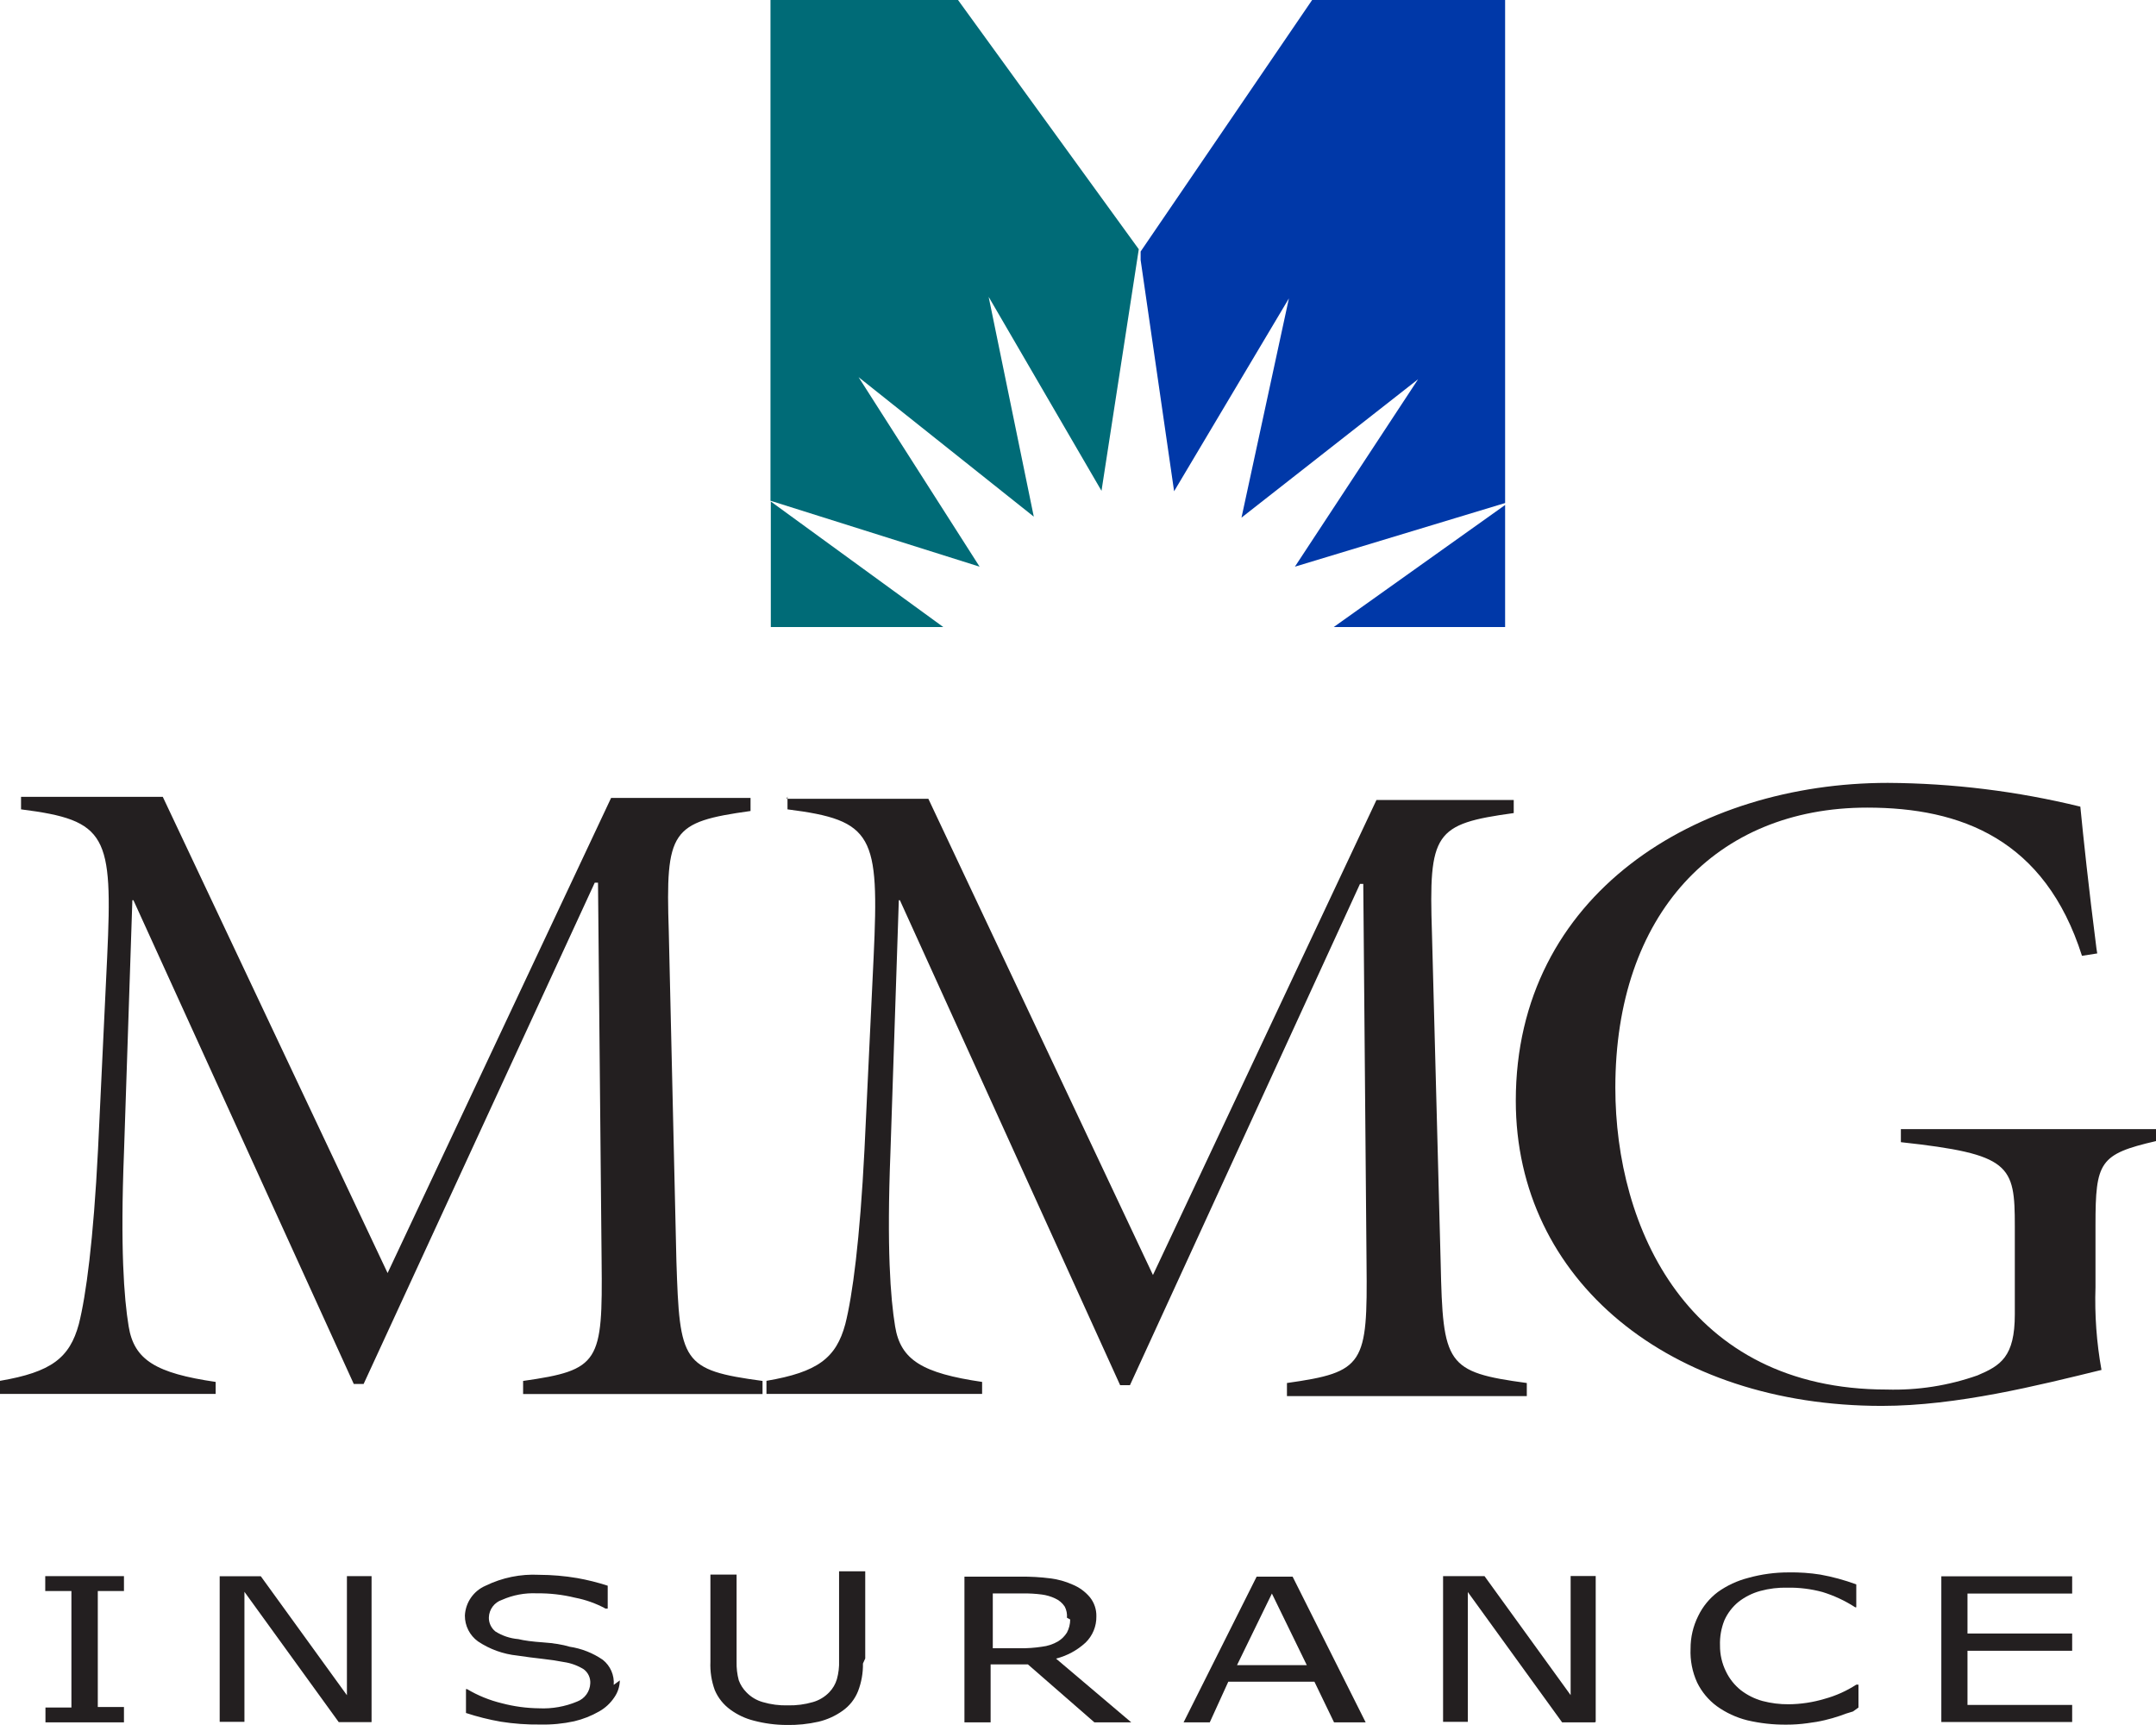
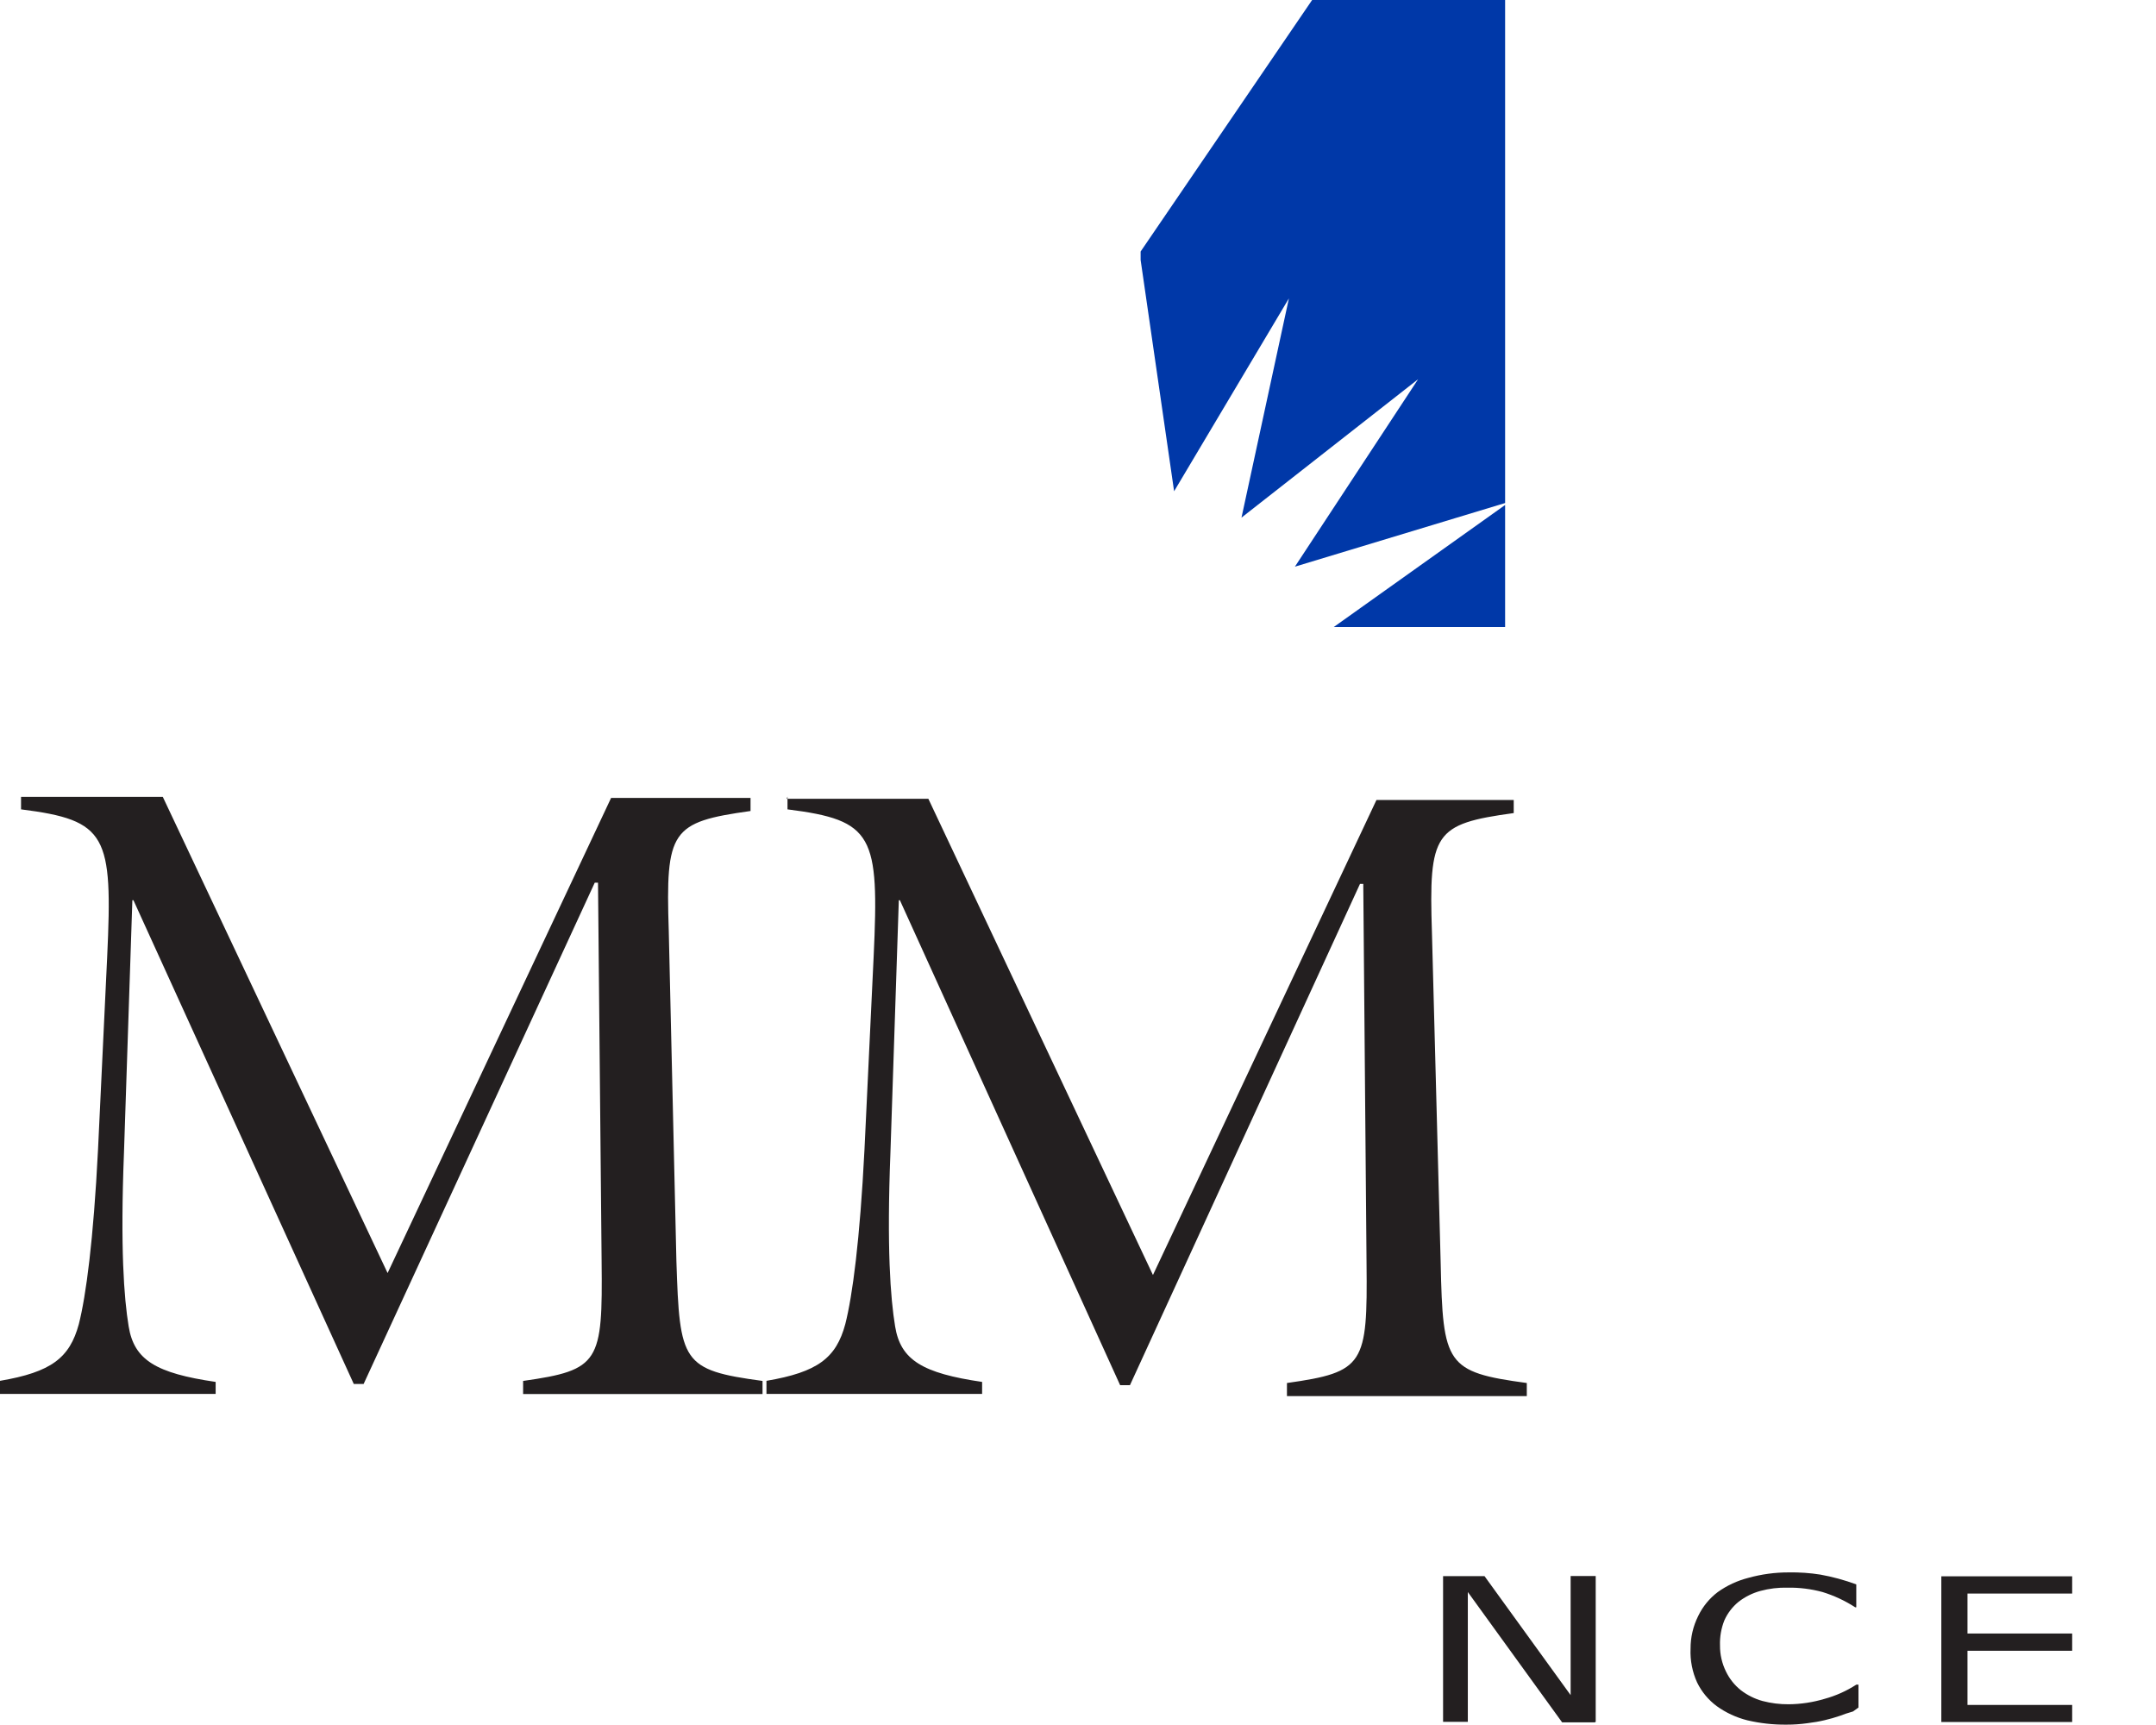
<svg xmlns="http://www.w3.org/2000/svg" width="200" height="160" viewBox="0 0 200 160" fill="none">
-   <path fill-rule="evenodd" clip-rule="evenodd" d="M88.87 0L105.638 23.117L102.18 45.526L91.712 27.534L95.899 47.921L79.646 34.983L90.872 52.561L71.474 46.446V0H88.87ZM87.504 58.161H71.504V46.516L87.504 58.161Z" fill="#006B77" />
  <path fill-rule="evenodd" clip-rule="evenodd" d="M139.621 46.84V58.161H123.722L139.621 46.84ZM105.81 23.329L121.719 0H139.621V46.658L120.121 52.561L131.55 35.175L115.166 48.012L119.565 27.675L108.915 45.566L105.81 24.117V23.329Z" fill="#0038A8" />
-   <path d="M1.952 73.888V75.071C9.942 76.082 10.468 77.457 9.942 88.757L9.092 106.648C8.668 115.038 7.98 120.193 7.312 122.821C6.463 125.954 4.753 127.268 0 128.077V129.29H20.005V128.178C14.483 127.369 12.44 126.156 11.934 123.023C11.499 120.395 11.155 115.745 11.499 106.951L12.278 83.501H12.379L32.819 128.37H33.73L55.171 81.874H55.474L55.808 116.968C55.909 126.369 55.636 127.076 48.526 128.087V129.3H70.736V128.087C63.252 127.076 63.049 126.369 62.746 116.968L62.038 86.362C61.734 77.012 62.24 76.254 69.623 75.223V74.01H56.688L35.955 118.08L15.1 73.909H1.952V73.888ZM73.052 73.888V75.071C81.042 76.082 81.568 77.457 81.042 88.757L80.192 106.648C79.767 115.038 79.08 120.193 78.412 122.821C77.563 125.954 75.864 127.268 71.1 128.077V129.29H91.105V128.178C85.583 127.369 83.54 126.156 83.034 123.023C82.599 120.395 82.255 115.745 82.599 106.951L83.378 83.501H83.479L103.909 128.481H104.819L126.159 81.985H126.463L126.766 117.16C126.867 126.561 126.564 127.268 119.383 128.279V129.492H141.633V128.279C134.149 127.268 133.846 126.561 133.643 117.16L132.834 86.534C132.531 77.234 133.037 76.426 140.42 75.415V74.202H127.686L106.953 118.262L86.119 74.091H72.971L73.052 73.888Z" fill="#231F20" />
-   <path d="M194.478 87.989C193.729 82.126 193.264 77.709 192.981 74.819C187.134 73.388 181.14 72.648 175.12 72.615C157.451 72.615 140.612 82.895 140.612 102.1C140.612 118.778 154.923 130.402 174.564 130.402C181.573 130.402 189.148 128.481 194.943 127.066C194.487 124.532 194.301 121.958 194.387 119.384V113.623C194.387 107.76 194.761 107.052 200 105.84V104.728H176.334V105.941C186.528 107.052 186.903 108.063 186.903 113.724V121.911C186.903 125.853 185.588 126.662 183.444 127.571C180.743 128.524 177.891 128.969 175.029 128.885C156.521 128.885 149.846 113.825 149.846 100.887C149.846 84.815 159.15 74.909 173.209 74.909C181.906 74.909 189.694 77.841 193.133 88.656L194.549 88.434L194.478 87.989ZM11.499 159.755H4.217V158.38H6.625V147.575H4.197V146.19H11.499V147.575H9.072V158.33H11.499V159.704M34.458 159.735H31.424L22.675 147.646V159.704H20.379V146.2H24.192L32.182 157.238V146.19H34.468V159.704M57.497 155.863C57.488 156.424 57.312 156.969 56.991 157.43C56.63 157.974 56.145 158.425 55.575 158.744C54.854 159.157 54.077 159.463 53.269 159.654C52.23 159.881 51.168 159.982 50.104 159.957C48.885 159.972 47.666 159.885 46.463 159.694C45.365 159.503 44.284 159.233 43.226 158.886V156.672H43.327C44.334 157.27 45.425 157.713 46.564 157.986C47.687 158.282 48.842 158.438 50.002 158.451C51.214 158.509 52.424 158.294 53.542 157.824C54.245 157.558 54.724 156.896 54.756 156.146C54.789 155.635 54.561 155.139 54.149 154.832C53.595 154.487 52.975 154.259 52.329 154.165C51.722 154.044 51.047 153.943 50.306 153.862C49.565 153.781 48.789 153.68 47.98 153.559C46.677 153.424 45.427 152.973 44.339 152.245C43.571 151.69 43.118 150.796 43.125 149.849C43.182 148.636 43.93 147.558 45.047 147.08C46.586 146.33 48.292 145.982 50.002 146.069C51.189 146.073 52.373 146.174 53.542 146.372C54.501 146.542 55.448 146.778 56.374 147.08V149.202H56.172C55.286 148.721 54.33 148.381 53.34 148.191C52.182 147.908 50.993 147.772 49.8 147.787C48.689 147.735 47.58 147.943 46.564 148.394C45.862 148.625 45.377 149.273 45.35 150.011C45.334 150.519 45.56 151.008 45.957 151.325C46.598 151.728 47.326 151.971 48.081 152.033C48.62 152.167 49.383 152.268 50.367 152.336C51.351 152.403 52.177 152.538 52.844 152.74C53.948 152.906 55 153.321 55.919 153.953C56.621 154.511 57.001 155.384 56.931 156.278L57.497 155.863ZM80.051 154.297C80.066 155.174 79.912 156.045 79.596 156.864C79.303 157.597 78.805 158.23 78.159 158.683C77.49 159.161 76.734 159.503 75.934 159.694C74.955 159.916 73.954 160.018 72.951 159.997C71.926 159.992 70.907 159.856 69.917 159.593C69.14 159.398 68.409 159.055 67.762 158.582C67.119 158.12 66.615 157.492 66.306 156.763C65.999 155.922 65.862 155.029 65.901 154.135V146.049H68.329V154.135C68.314 154.714 68.381 155.293 68.531 155.853C68.685 156.27 68.926 156.649 69.239 156.965C69.655 157.399 70.178 157.712 70.756 157.875C71.51 158.097 72.295 158.2 73.082 158.178C73.869 158.197 74.653 158.095 75.408 157.875C75.985 157.71 76.509 157.396 76.925 156.965C77.255 156.623 77.499 156.207 77.633 155.752C77.789 155.193 77.857 154.614 77.836 154.034V145.745H80.263V153.832L80.051 154.297Z" fill="#231F20" />
-   <path fill-rule="evenodd" clip-rule="evenodd" d="M104.941 159.755H101.522L95.353 154.378H91.894V159.755H89.466V146.241H94.624C95.571 146.227 96.518 146.281 97.456 146.402C98.155 146.49 98.836 146.681 99.479 146.968C100.106 147.222 100.661 147.624 101.097 148.141C101.504 148.643 101.719 149.274 101.704 149.92C101.722 150.84 101.356 151.727 100.693 152.366C99.918 153.076 98.981 153.582 97.962 153.842L104.941 159.755ZM98.974 150.051C99.007 149.696 98.936 149.338 98.771 149.02C98.55 148.681 98.233 148.413 97.861 148.252C97.477 148.072 97.068 147.953 96.647 147.898C96.077 147.824 95.502 147.789 94.928 147.797H92.096V152.882H94.624C95.301 152.89 95.978 152.842 96.647 152.74C97.183 152.681 97.7 152.509 98.164 152.235C98.493 152.031 98.77 151.755 98.974 151.426C99.172 151.052 99.276 150.636 99.277 150.213L98.974 150.051ZM126.685 159.755H123.752L121.932 155.985H113.942L112.223 159.755H109.795L116.571 146.241H119.909L126.685 159.755ZM121.224 154.448L117.987 147.807L114.751 154.448H121.224Z" fill="#231F20" />
+   <path d="M1.952 73.888V75.071C9.942 76.082 10.468 77.457 9.942 88.757L9.092 106.648C8.668 115.038 7.98 120.193 7.312 122.821C6.463 125.954 4.753 127.268 0 128.077V129.29H20.005V128.178C14.483 127.369 12.44 126.156 11.934 123.023C11.499 120.395 11.155 115.745 11.499 106.951L12.278 83.501H12.379L32.819 128.37H33.73L55.171 81.874H55.474L55.808 116.968C55.909 126.369 55.636 127.076 48.526 128.087V129.3H70.736V128.087C63.252 127.076 63.049 126.369 62.746 116.968L62.038 86.362C61.734 77.012 62.24 76.254 69.623 75.223V74.01H56.688L35.955 118.08L15.1 73.909H1.952ZM73.052 73.888V75.071C81.042 76.082 81.568 77.457 81.042 88.757L80.192 106.648C79.767 115.038 79.08 120.193 78.412 122.821C77.563 125.954 75.864 127.268 71.1 128.077V129.29H91.105V128.178C85.583 127.369 83.54 126.156 83.034 123.023C82.599 120.395 82.255 115.745 82.599 106.951L83.378 83.501H83.479L103.909 128.481H104.819L126.159 81.985H126.463L126.766 117.16C126.867 126.561 126.564 127.268 119.383 128.279V129.492H141.633V128.279C134.149 127.268 133.846 126.561 133.643 117.16L132.834 86.534C132.531 77.234 133.037 76.426 140.42 75.415V74.202H127.686L106.953 118.262L86.119 74.091H72.971L73.052 73.888Z" fill="#231F20" />
  <path d="M147.944 159.755H144.91L136.162 147.666V159.704H133.866V146.19H137.709L145.699 157.228V146.18H148.025V159.704M171.894 158.744C171.422 158.879 171.017 159.014 170.68 159.148C170.215 159.307 169.743 159.442 169.264 159.553C168.792 159.667 168.253 159.762 167.646 159.836C167.01 159.925 166.368 159.968 165.724 159.967C164.499 159.979 163.276 159.844 162.083 159.563C161.065 159.308 160.104 158.862 159.252 158.249C158.478 157.675 157.853 156.922 157.431 156.055C156.984 155.074 156.776 153.999 156.824 152.922C156.819 151.87 157.061 150.831 157.532 149.89C157.953 149.014 158.577 148.251 159.353 147.666C160.207 147.056 161.167 146.612 162.185 146.352C163.403 146.014 164.662 145.843 165.927 145.846C166.909 145.828 167.89 145.896 168.86 146.049C169.996 146.253 171.114 146.558 172.197 146.958V149.081H172.096C171.154 148.473 170.134 147.995 169.062 147.666C168.007 147.381 166.918 147.244 165.826 147.262C164.973 147.24 164.12 147.342 163.297 147.565C162.563 147.766 161.875 148.109 161.274 148.576C160.708 149.038 160.257 149.626 159.96 150.294C159.665 151.033 159.527 151.824 159.555 152.619C159.547 153.46 159.738 154.291 160.111 155.045C160.433 155.712 160.899 156.299 161.477 156.763C162.078 157.228 162.766 157.572 163.499 157.774C164.291 157.982 165.107 158.083 165.927 158.077C167.057 158.067 168.181 157.897 169.264 157.572C170.304 157.287 171.293 156.843 172.197 156.258H172.4V158.38L171.894 158.744ZM192.223 159.725H180.086V146.21H192.223V147.807H182.513V151.517H192.223V153.114H182.513V158.138H192.223V159.735" fill="#231F20" />
</svg>